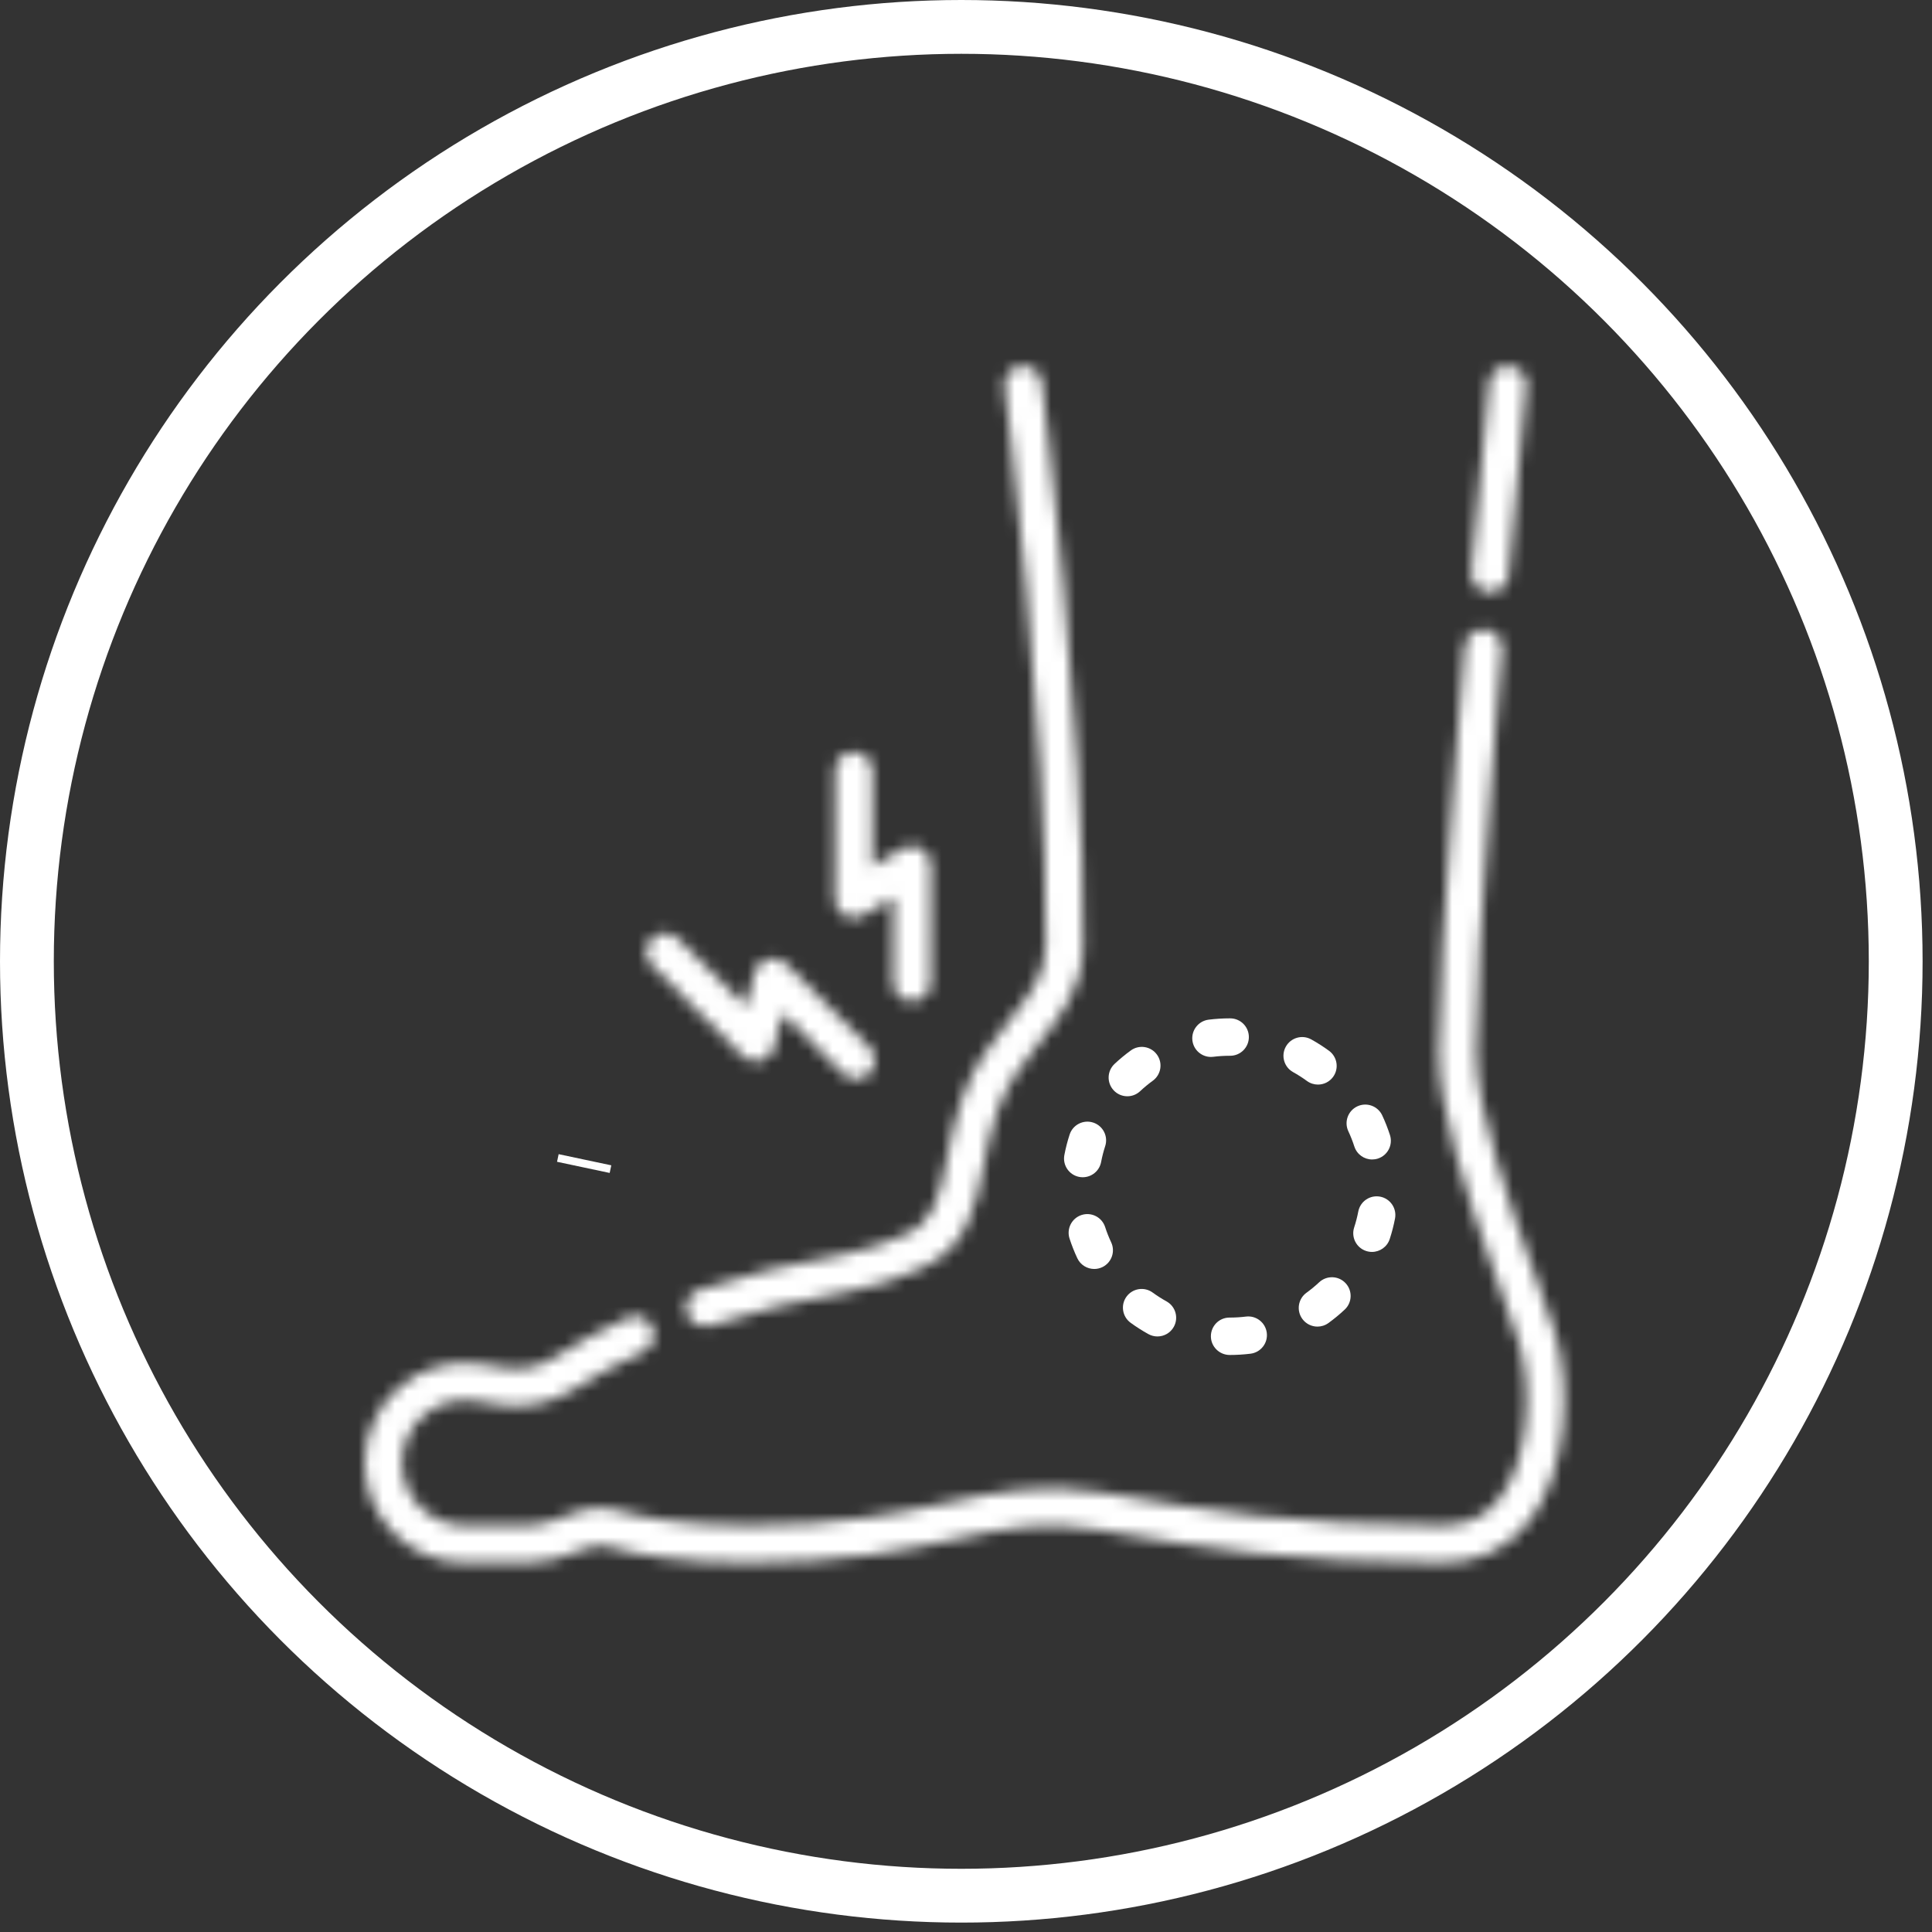
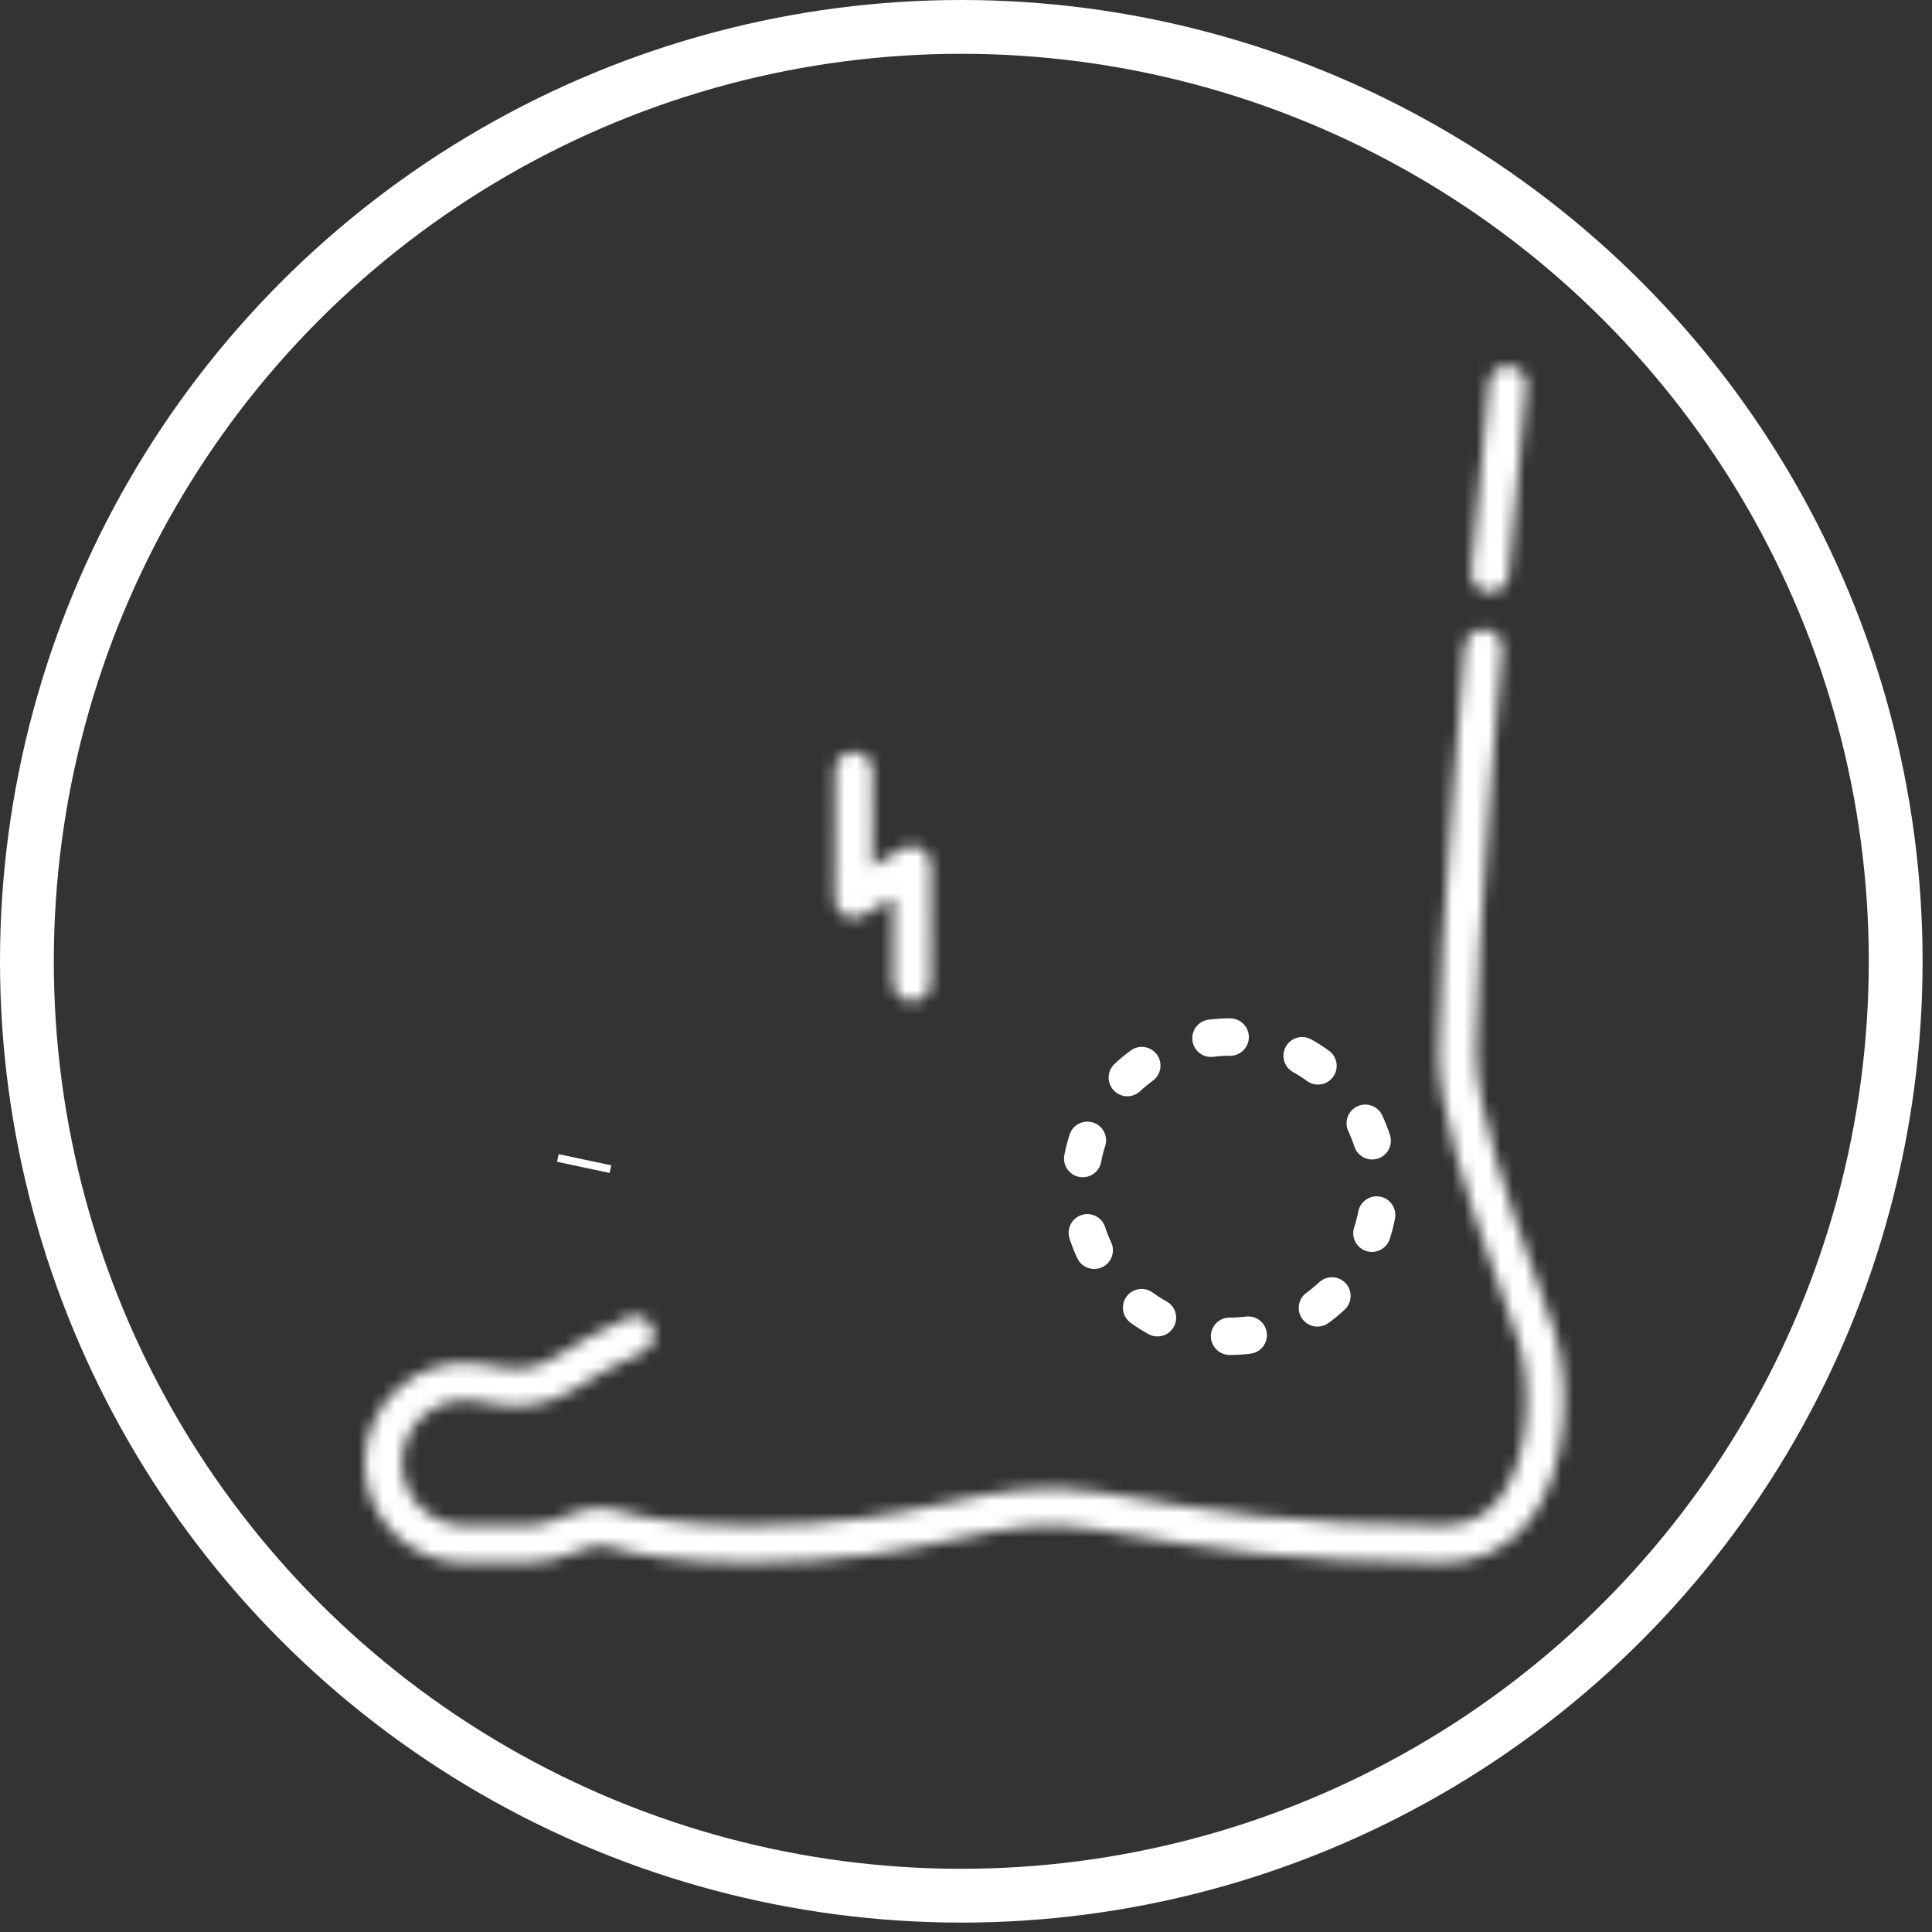
<svg xmlns="http://www.w3.org/2000/svg" fill="none" height="100%" overflow="visible" preserveAspectRatio="none" style="display: block;" viewBox="0 0 159 159" width="100%">
  <rect x="0" y="0" width="159" height="159" fill="#333333" stroke="none" />
  <g id="Group 37">
    <g id="Vector">
      <mask fill="white" id="path-1-inside-1_0_15">
-         <path d="M61.119 86.919C61.511 87.31 62.081 87.461 62.615 87.314C63.149 87.168 63.563 86.746 63.699 86.21L64.415 83.398L69.369 88.351C69.669 88.652 70.063 88.802 70.457 88.802C70.851 88.802 71.245 88.652 71.545 88.351C72.147 87.75 72.147 86.776 71.545 86.175L64.679 79.308C64.288 78.917 63.717 78.766 63.183 78.912C62.65 79.059 62.236 79.481 62.099 80.017L61.383 82.829L55.809 77.255C55.208 76.654 54.233 76.654 53.632 77.255C53.031 77.856 53.031 78.83 53.632 79.432L61.119 86.919L61.119 86.919Z" />
-       </mask>
+         </mask>
      <path d="M61.119 86.919L64.251 83.787L61.095 80.632L57.964 83.811L61.119 86.919ZM62.615 87.314L63.786 91.585L63.789 91.584L62.615 87.314ZM63.699 86.21L67.99 87.303L67.991 87.302L63.699 86.21ZM64.415 83.398L67.546 80.267L62.044 74.764L60.124 82.305L64.415 83.398ZM69.369 88.351L66.237 91.482L66.237 91.483L69.369 88.351ZM71.545 88.351L68.415 85.22L68.413 85.221L71.545 88.351ZM71.545 86.175L68.414 89.306L68.415 89.306L71.545 86.175ZM64.679 79.308L67.81 76.177L67.81 76.177L64.679 79.308ZM63.183 78.912L62.012 74.642L62.01 74.643L63.183 78.912ZM62.099 80.017L57.808 78.924L57.808 78.925L62.099 80.017ZM61.383 82.829L58.252 85.96L63.755 91.463L65.674 83.922L61.383 82.829ZM55.809 77.255L58.94 74.124L58.94 74.124L55.809 77.255ZM53.632 79.432L56.764 76.3L56.764 76.3L53.632 79.432ZM61.119 86.919L57.988 90.05L61.143 93.205L64.274 90.026L61.119 86.919ZM61.119 86.919L57.988 90.05C59.505 91.567 61.718 92.152 63.786 91.585L62.615 87.314L61.445 83.044C62.444 82.77 63.516 83.053 64.251 83.787L61.119 86.919ZM62.615 87.314L63.789 91.584C65.857 91.016 67.461 89.381 67.99 87.303L63.699 86.21L59.408 85.117C59.664 84.111 60.441 83.32 61.442 83.045L62.615 87.314ZM63.699 86.21L67.991 87.302L68.707 84.49L64.415 83.398L60.124 82.305L59.408 85.118L63.699 86.21ZM64.415 83.398L61.284 86.529L66.237 91.482L69.369 88.351L72.5 85.22L67.546 80.267L64.415 83.398ZM69.369 88.351L66.237 91.483C67.402 92.647 68.937 93.23 70.457 93.23V88.802V84.374C71.189 84.374 71.936 84.657 72.5 85.22L69.369 88.351ZM70.457 88.802V93.23C71.977 93.23 73.513 92.647 74.677 91.481L71.545 88.351L68.413 85.221C68.977 84.657 69.725 84.374 70.457 84.374V88.802ZM71.545 88.351L74.676 91.483C77.007 89.153 77.007 85.374 74.676 83.043L71.545 86.175L68.415 89.306C67.286 88.178 67.286 86.348 68.415 85.22L71.545 88.351ZM71.545 86.175L74.676 83.044L67.81 76.177L64.679 79.308L61.548 82.439L68.414 89.306L71.545 86.175ZM64.679 79.308L67.81 76.177C66.293 74.66 64.08 74.075 62.012 74.642L63.183 78.912L64.354 83.183C63.354 83.457 62.282 83.174 61.548 82.44L64.679 79.308ZM63.183 78.912L62.01 74.643C59.941 75.211 58.337 76.846 57.808 78.924L62.099 80.017L66.39 81.11C66.134 82.116 65.358 82.907 64.356 83.182L63.183 78.912ZM62.099 80.017L57.808 78.925L57.092 81.737L61.383 82.829L65.674 83.922L66.39 81.109L62.099 80.017ZM61.383 82.829L64.514 79.698L58.94 74.124L55.809 77.255L52.678 80.386L58.252 85.96L61.383 82.829ZM55.809 77.255L58.94 74.124C56.61 71.793 52.832 71.793 50.501 74.124L53.632 77.255L56.764 80.386C55.635 81.514 53.806 81.514 52.678 80.386L55.809 77.255ZM53.632 77.255L50.501 74.124C48.171 76.454 48.171 80.232 50.501 82.563L53.632 79.432L56.764 76.3C57.892 77.428 57.892 79.258 56.764 80.386L53.632 77.255ZM53.632 79.432L50.501 82.563L57.988 90.05L61.119 86.919L64.251 83.788L56.764 76.3L53.632 79.432ZM61.119 86.919L64.274 90.026L64.274 90.026L61.119 86.919L57.964 83.811L57.964 83.812L61.119 86.919Z" fill="white" mask="url(#path-1-inside-1_0_15)" />
    </g>
    <path d="M48.142 95.445L48.009 96.072L48.142 95.445Z" id="Vector_2" stroke="white" stroke-width="4.428" />
    <g id="Vector_3">
      <mask fill="white" id="path-4-inside-2_0_15">
        <path d="M69.475 75.352C69.955 75.627 70.546 75.622 71.023 75.34L73.52 73.862L73.508 80.867C73.507 81.717 74.195 82.408 75.044 82.409H75.047C75.896 82.409 76.585 81.722 76.586 80.873L76.603 71.162C76.604 70.609 76.308 70.098 75.827 69.823C75.347 69.549 74.756 69.553 74.28 69.835L71.782 71.314L71.796 63.43C71.797 62.58 71.109 61.89 70.259 61.888H70.257C69.408 61.888 68.719 62.576 68.717 63.425L68.7 74.013C68.699 74.567 68.995 75.078 69.475 75.352Z" />
      </mask>
      <path d="M69.475 75.352L71.674 71.508L71.671 71.507L69.475 75.352ZM71.023 75.34L73.276 79.152L73.278 79.151L71.023 75.34ZM73.52 73.862L77.948 73.87L77.961 66.088L71.264 70.052L73.52 73.862ZM73.508 80.867L77.936 80.875L77.936 80.875L73.508 80.867ZM75.044 82.409L75.037 86.837H75.044V82.409ZM76.586 80.873L81.014 80.881L81.014 80.88L76.586 80.873ZM76.603 71.162L72.175 71.155L72.175 71.155L76.603 71.162ZM75.827 69.823L73.628 73.667L73.632 73.669L75.827 69.823ZM74.28 69.835L76.535 73.646L76.535 73.646L74.28 69.835ZM71.782 71.314L67.354 71.306L67.341 79.088L74.038 75.124L71.782 71.314ZM71.796 63.43L67.368 63.422L67.368 63.423L71.796 63.43ZM70.259 61.888L70.267 57.46H70.259V61.888ZM68.717 63.425L64.289 63.417L64.289 63.417L68.717 63.425ZM68.7 74.013L73.128 74.021L73.128 74.021L68.7 74.013ZM69.475 75.352L67.277 79.196C69.142 80.263 71.433 80.242 73.276 79.152L71.023 75.34L68.769 71.529C69.659 71.002 70.768 70.99 71.674 71.508L69.475 75.352ZM71.023 75.34L73.278 79.151L75.775 77.673L73.52 73.862L71.264 70.052L68.767 71.53L71.023 75.34ZM73.52 73.862L69.092 73.855L69.08 80.86L73.508 80.867L77.936 80.875L77.948 73.87L73.52 73.862ZM73.508 80.867L69.08 80.859C69.074 84.156 71.742 86.831 75.037 86.837L75.044 82.409L75.052 77.981C76.647 77.984 77.939 79.279 77.936 80.875L73.508 80.867ZM75.044 82.409V86.837H75.047V82.409V77.981H75.044V82.409ZM75.047 82.409V86.837C78.338 86.837 81.008 84.172 81.014 80.881L76.586 80.873L72.158 80.865C72.161 79.271 73.454 77.981 75.047 77.981V82.409ZM76.586 80.873L81.014 80.88L81.031 71.17L76.603 71.162L72.175 71.155L72.158 80.865L76.586 80.873ZM76.603 71.162L81.031 71.17C81.035 69.025 79.887 67.042 78.022 65.978L75.827 69.823L73.632 73.669C72.728 73.153 72.173 72.193 72.175 71.155L76.603 71.162ZM75.827 69.823L78.026 65.98C76.161 64.913 73.869 64.933 72.024 66.025L74.28 69.835L76.535 73.646C75.643 74.174 74.533 74.185 73.628 73.667L75.827 69.823ZM74.28 69.835L72.024 66.025L69.527 67.503L71.782 71.314L74.038 75.124L76.535 73.646L74.28 69.835ZM71.782 71.314L76.211 71.321L76.224 63.438L71.796 63.43L67.368 63.423L67.354 71.306L71.782 71.314ZM71.796 63.43L76.224 63.438C76.23 60.142 73.562 57.466 70.267 57.46L70.259 61.888L70.251 66.316C68.656 66.314 67.365 65.018 67.368 63.422L71.796 63.43ZM70.259 61.888V57.46H70.257V61.888V66.316H70.259V61.888ZM70.257 61.888V57.46C66.965 57.46 64.295 60.125 64.289 63.417L68.717 63.425L73.145 63.433C73.143 65.026 71.85 66.316 70.257 66.316V61.888ZM68.717 63.425L64.289 63.417L64.271 74.006L68.7 74.013L73.128 74.021L73.145 63.432L68.717 63.425ZM68.7 74.013L64.271 74.005C64.268 76.15 65.415 78.133 67.28 79.198L69.475 75.352L71.671 71.507C72.574 72.022 73.129 72.983 73.128 74.021L68.7 74.013Z" fill="white" mask="url(#path-4-inside-2_0_15)" />
    </g>
    <path d="M102.538 108.352C102.099 108.407 101.649 108.434 101.203 108.434H101.184C100.334 108.434 99.654 109.123 99.654 109.973C99.654 110.823 100.353 111.512 101.203 111.512C101.775 111.512 102.351 111.477 102.915 111.407C103.759 111.303 104.359 110.535 104.254 109.691C104.15 108.848 103.382 108.247 102.538 108.352Z" fill="white" id="Vector_4" />
    <path d="M111.461 94.355C111.671 95.007 112.275 95.423 112.925 95.423C113.081 95.423 113.241 95.399 113.397 95.348C114.207 95.088 114.651 94.221 114.391 93.412C114.213 92.86 113.998 92.314 113.753 91.791C113.392 91.021 112.476 90.69 111.706 91.05C110.936 91.411 110.605 92.327 110.965 93.097C111.156 93.504 111.322 93.927 111.46 94.355H111.461Z" fill="white" id="Vector_5" />
    <path d="M113.586 98.483C112.75 98.323 111.945 98.87 111.784 99.704C111.7 100.146 111.586 100.586 111.446 101.013C111.182 101.821 111.623 102.69 112.431 102.954C112.59 103.006 112.751 103.031 112.909 103.031C113.557 103.031 114.16 102.619 114.372 101.97C114.552 101.42 114.698 100.853 114.807 100.285C114.968 99.45 114.421 98.643 113.586 98.483Z" fill="white" id="Vector_6" />
    <path d="M99.659 86.984C99.722 86.984 99.787 86.98 99.851 86.972C100.296 86.916 100.751 86.888 101.203 86.888H101.24C102.09 86.888 102.779 86.199 102.779 85.349C102.779 84.499 102.09 83.809 101.24 83.809H101.203C100.624 83.809 100.04 83.846 99.469 83.917C98.626 84.023 98.028 84.792 98.133 85.635C98.231 86.414 98.893 86.984 99.659 86.984Z" fill="white" id="Vector_7" />
    <path d="M108.564 105.53C108.236 105.837 107.884 106.127 107.52 106.391C106.832 106.89 106.678 107.853 107.177 108.541C107.478 108.956 107.948 109.177 108.425 109.177C108.738 109.177 109.054 109.081 109.326 108.884C109.795 108.544 110.246 108.172 110.667 107.777C111.288 107.197 111.32 106.222 110.739 105.602C110.159 104.981 109.185 104.949 108.564 105.53Z" fill="white" id="Vector_8" />
    <path d="M106.419 88.233C106.812 88.451 107.195 88.696 107.558 88.962C107.832 89.162 108.15 89.259 108.466 89.259C108.94 89.259 109.408 89.04 109.709 88.629C110.211 87.943 110.062 86.98 109.376 86.478C108.909 86.136 108.417 85.821 107.912 85.541C107.168 85.128 106.232 85.397 105.819 86.141C105.407 86.884 105.676 87.821 106.419 88.233H106.419Z" fill="white" id="Vector_9" />
    <path d="M89.011 99.992C88.203 100.254 87.759 101.122 88.021 101.93C88.2 102.481 88.415 103.025 88.661 103.55C88.923 104.107 89.477 104.434 90.055 104.434C90.274 104.434 90.497 104.387 90.709 104.288C91.478 103.926 91.808 103.009 91.447 102.24C91.255 101.833 91.088 101.41 90.95 100.982C90.688 100.173 89.82 99.73 89.011 99.992Z" fill="white" id="Vector_10" />
    <path d="M88.028 93.373C87.848 93.923 87.703 94.49 87.595 95.058C87.436 95.893 87.984 96.699 88.819 96.858C88.916 96.876 89.013 96.885 89.108 96.885C89.833 96.885 90.478 96.372 90.619 95.634C90.703 95.192 90.816 94.752 90.955 94.325C91.218 93.516 90.775 92.648 89.967 92.385C89.159 92.123 88.29 92.564 88.028 93.373Z" fill="white" id="Vector_11" />
    <path d="M92.778 90.221C93.155 90.221 93.534 90.082 93.831 89.803C94.159 89.495 94.51 89.205 94.874 88.941C95.561 88.441 95.713 87.478 95.213 86.791C94.713 86.103 93.751 85.951 93.063 86.451C92.597 86.791 92.146 87.163 91.724 87.559C91.104 88.141 91.074 89.115 91.656 89.735C91.959 90.058 92.368 90.221 92.778 90.221L92.778 90.221Z" fill="white" id="Vector_12" />
    <path d="M92.71 106.71C92.21 107.397 92.36 108.36 93.047 108.861C93.513 109.201 94.006 109.515 94.512 109.795C94.748 109.925 95.004 109.987 95.255 109.987C95.797 109.987 96.323 109.7 96.604 109.193C97.015 108.449 96.746 107.512 96.001 107.101C95.608 106.883 95.224 106.639 94.861 106.374C94.174 105.873 93.211 106.024 92.71 106.71H92.71Z" fill="white" id="Vector_13" />
    <g id="Vector_14">
      <mask fill="white" id="path-16-inside-3_0_15">
        <path d="M122.486 48.734C122.533 48.738 122.579 48.74 122.625 48.74C123.413 48.74 124.085 48.138 124.156 47.339C124.943 38.581 125.608 31.869 125.615 31.803C125.699 30.957 125.081 30.203 124.235 30.119C123.387 30.035 122.636 30.653 122.551 31.499C122.545 31.566 121.878 38.29 121.09 47.063C121.014 47.91 121.639 48.658 122.486 48.734Z" />
      </mask>
      <path d="M122.486 48.734L122.885 44.324L122.881 44.323L122.486 48.734ZM124.156 47.339L119.746 46.943L119.746 46.943L124.156 47.339ZM125.615 31.803L121.208 31.365L121.208 31.371L125.615 31.803ZM124.235 30.119L124.673 25.713L124.672 25.713L124.235 30.119ZM122.551 31.499L118.145 31.061L118.144 31.068L122.551 31.499ZM121.09 47.063L125.501 47.46L125.501 47.459L121.09 47.063ZM122.486 48.734L122.087 53.144C122.264 53.16 122.443 53.168 122.625 53.168V48.74V44.312C122.715 44.312 122.802 44.316 122.885 44.324L122.486 48.734ZM122.625 48.74V53.168C125.685 53.168 128.288 50.838 128.567 47.734L124.156 47.339L119.746 46.943C119.881 45.439 121.142 44.312 122.625 44.312V48.74ZM124.156 47.339L128.567 47.734C129.351 38.996 130.015 32.3 130.022 32.235L125.615 31.803L121.208 31.371C121.208 31.37 121.207 31.376 121.206 31.393C121.204 31.408 121.202 31.429 121.199 31.457C121.194 31.512 121.186 31.593 121.176 31.697C121.155 31.905 121.125 32.208 121.087 32.597C121.012 33.375 120.903 34.497 120.77 35.891C120.504 38.678 120.14 42.553 119.746 46.943L124.156 47.339ZM125.615 31.803L130.021 32.241C130.347 28.961 127.952 26.039 124.673 25.713L124.235 30.119L123.797 34.526C122.21 34.368 121.05 32.953 121.208 31.365L125.615 31.803ZM124.235 30.119L124.672 25.713C121.389 25.387 118.471 27.784 118.145 31.061L122.551 31.499L126.958 31.936C126.8 33.521 125.386 34.683 123.798 34.526L124.235 30.119ZM122.551 31.499L118.144 31.068C118.145 31.063 118.098 31.531 118.024 32.295C117.948 33.075 117.839 34.199 117.706 35.595C117.439 38.388 117.075 42.271 116.68 46.668L121.09 47.063L125.501 47.459C126.287 38.706 126.952 31.997 126.959 31.929L122.551 31.499ZM121.09 47.063L116.68 46.667C116.385 49.951 118.809 52.85 122.091 53.144L122.486 48.734L122.881 44.323C124.47 44.466 125.644 45.87 125.501 47.46L121.09 47.063Z" fill="white" mask="url(#path-16-inside-3_0_15)" />
    </g>
    <g id="Vector_15">
      <mask fill="white" id="path-18-inside-4_0_15">
        <path d="M128.03 109.876C127.728 108.829 127.17 107.283 126.465 105.326C126.286 104.83 126.099 104.311 125.907 103.773C124.472 99.766 121.486 91.427 121.486 86.606C121.486 82.471 121.891 75.126 122.69 64.777C122.957 61.315 123.269 57.511 123.617 53.47C123.69 52.623 123.063 51.878 122.216 51.804C121.372 51.733 120.623 52.359 120.55 53.206C120.201 57.256 119.888 61.069 119.621 64.54C118.816 74.968 118.408 82.392 118.408 86.606C118.408 91.313 120.619 98.137 123.008 104.811C123.201 105.35 123.389 105.872 123.569 106.37C124.228 108.199 124.798 109.779 125.072 110.729C126.113 114.339 125.801 120.143 123.481 123.226C122.311 124.782 120.772 125.539 118.776 125.539C106.664 125.539 99.346 124.297 92.269 123.097C91.774 123.013 91.279 122.929 90.784 122.845C85.748 121.998 82.127 122.772 77.934 123.668C73.829 124.545 69.177 125.539 61.629 125.539C55.892 125.539 52.576 124.808 51.11 124.372C49.739 123.964 48.256 124.055 46.935 124.628C45.58 125.215 44.352 125.539 43.476 125.539H38.24C35.399 125.539 33.087 123.227 33.087 120.385C33.087 118.879 33.742 117.454 34.886 116.473C36.029 115.493 37.538 115.062 39.027 115.292L41.227 115.632C43.293 115.951 45.454 115.474 47.312 114.289C49.069 113.169 50.904 112.178 52.921 111.26C53.695 110.908 54.037 109.995 53.685 109.222C53.333 108.448 52.42 108.106 51.647 108.458C49.496 109.436 47.537 110.494 45.657 111.694C44.43 112.476 43.023 112.794 41.696 112.589L39.496 112.25C37.12 111.883 34.708 112.571 32.882 114.136C31.056 115.702 30.008 117.98 30.008 120.385C30.008 124.925 33.701 128.617 38.24 128.617H43.476C44.801 128.617 46.376 128.225 48.159 127.452C48.818 127.167 49.554 127.121 50.233 127.322C52.219 127.913 55.809 128.617 61.629 128.617C69.502 128.617 74.534 127.542 78.577 126.678C82.78 125.78 85.816 125.131 90.272 125.881C90.767 125.964 91.26 126.048 91.754 126.132C98.956 127.354 106.404 128.617 118.775 128.617C121.721 128.617 124.199 127.393 125.941 125.077C128.98 121.037 129.285 114.23 128.029 109.876L128.03 109.876Z" />
      </mask>
      <path d="M128.03 109.876L130.034 113.825L133.299 112.167L132.284 108.648L128.03 109.876ZM126.465 105.326L122.299 106.827L122.299 106.828L126.465 105.326ZM125.907 103.773L121.738 105.266L121.738 105.266L125.907 103.773ZM122.69 64.777L127.105 65.118L127.105 65.118L122.69 64.777ZM123.617 53.47L128.029 53.85L128.029 53.85L123.617 53.47ZM122.216 51.804L122.596 47.393L122.591 47.392L122.216 51.804ZM120.55 53.206L124.962 53.586L124.962 53.586L120.55 53.206ZM119.621 64.54L115.206 64.199L115.206 64.199L119.621 64.54ZM123.008 104.811L127.177 103.319L127.177 103.318L123.008 104.811ZM123.569 106.37L127.735 104.868L127.734 104.866L123.569 106.37ZM125.072 110.729L129.327 109.502L129.326 109.501L125.072 110.729ZM123.481 123.226L119.943 120.564L119.943 120.564L123.481 123.226ZM92.269 123.097L93.009 118.731L93.009 118.731L92.269 123.097ZM90.784 122.845L91.519 118.479L91.518 118.479L90.784 122.845ZM77.934 123.668L77.009 119.337L77.008 119.337L77.934 123.668ZM51.11 124.372L52.372 120.127L52.372 120.127L51.11 124.372ZM46.935 124.628L48.696 128.691L48.696 128.691L46.935 124.628ZM34.886 116.473L37.768 119.835L34.886 116.473ZM39.027 115.292L39.702 110.916L39.702 110.916L39.027 115.292ZM41.227 115.632L41.903 111.256L41.902 111.255L41.227 115.632ZM47.312 114.289L49.693 118.023L49.693 118.023L47.312 114.289ZM52.921 111.26L54.755 115.29L54.756 115.29L52.921 111.26ZM53.685 109.222L49.654 111.055L49.654 111.055L53.685 109.222ZM51.647 108.458L53.48 112.489L53.481 112.488L51.647 108.458ZM45.657 111.694L48.037 115.428L48.038 115.427L45.657 111.694ZM41.696 112.589L41.02 116.966L41.022 116.966L41.696 112.589ZM39.496 112.25L38.82 116.626L38.82 116.626L39.496 112.25ZM32.882 114.136L29.999 110.775L29.999 110.775L32.882 114.136ZM48.159 127.452L46.398 123.389L46.398 123.39L48.159 127.452ZM50.233 127.322L51.495 123.078L51.493 123.077L50.233 127.322ZM78.577 126.678L77.652 122.348L77.651 122.348L78.577 126.678ZM90.272 125.881L91.008 121.515L91.007 121.514L90.272 125.881ZM91.754 126.132L91.011 130.497L91.013 130.498L91.754 126.132ZM125.941 125.077L122.402 122.415L122.402 122.415L125.941 125.077ZM128.029 109.876L126.025 105.928L122.76 107.585L123.775 111.104L128.029 109.876ZM128.03 109.876L132.284 108.648C131.932 107.428 131.311 105.713 130.631 103.824L126.465 105.326L122.299 106.828C123.029 108.854 123.523 110.231 123.775 111.104L128.03 109.876ZM126.465 105.326L130.631 103.825C130.452 103.328 130.266 102.813 130.075 102.281L125.907 103.773L121.738 105.266C121.932 105.808 122.12 106.331 122.299 106.827L126.465 105.326ZM125.907 103.773L130.076 102.281C129.355 100.269 128.294 97.301 127.411 94.26C126.493 91.1 125.915 88.335 125.915 86.606H121.486H117.058C117.058 89.698 117.972 93.514 118.906 96.73C119.874 100.065 121.023 103.27 121.738 105.266L125.907 103.773ZM121.486 86.606H125.915C125.915 82.661 126.306 75.472 127.105 65.118L122.69 64.777L118.275 64.436C117.477 74.78 117.058 82.28 117.058 86.606H121.486ZM122.69 64.777L127.105 65.118C127.371 61.671 127.682 57.88 128.029 53.85L123.617 53.47L119.205 53.09C118.856 57.142 118.543 60.96 118.275 64.436L122.69 64.777ZM123.617 53.47L128.029 53.85C128.312 50.567 125.879 47.676 122.596 47.393L122.216 51.804L121.835 56.216C120.246 56.079 119.068 54.68 119.205 53.09L123.617 53.47ZM122.216 51.804L122.591 47.392C119.325 47.114 116.422 49.532 116.138 52.826L120.55 53.206L124.962 53.586C124.824 55.186 123.419 56.351 121.84 56.217L122.216 51.804ZM120.55 53.206L116.138 52.826C115.789 56.887 115.475 60.714 115.206 64.199L119.621 64.54L124.036 64.881C124.302 61.425 124.614 57.625 124.962 53.586L120.55 53.206ZM119.621 64.54L115.206 64.199C114.401 74.623 113.98 82.202 113.98 86.606H118.408H122.836C122.836 82.582 123.231 75.312 124.036 64.881L119.621 64.54ZM118.408 86.606H113.98C113.98 89.552 114.656 92.886 115.539 96.134C116.438 99.435 117.636 102.942 118.839 106.303L123.008 104.811L127.177 103.318C125.991 100.006 124.889 96.764 124.085 93.808C123.266 90.799 122.836 88.367 122.836 86.606H118.408ZM123.008 104.811L118.839 106.303C119.034 106.848 119.223 107.374 119.404 107.874L123.569 106.37L127.734 104.866C127.555 104.37 127.368 103.853 127.177 103.319L123.008 104.811ZM123.569 106.37L119.403 107.871C120.09 109.776 120.594 111.182 120.817 111.957L125.072 110.729L129.326 109.501C129.001 108.376 128.367 106.622 127.735 104.868L123.569 106.37ZM125.072 110.729L120.817 111.957C121.156 113.13 121.321 114.901 121.133 116.717C120.938 118.591 120.43 119.917 119.943 120.564L123.481 123.226L127.02 125.888C128.853 123.453 129.66 120.335 129.941 117.633C130.228 114.874 130.029 111.938 129.327 109.502L125.072 110.729ZM123.481 123.226L119.943 120.564C119.722 120.858 119.566 120.952 119.485 120.992C119.4 121.034 119.202 121.111 118.776 121.111V125.539V129.967C122.122 129.967 124.989 128.588 127.02 125.888L123.481 123.226ZM118.776 125.539V121.111C107.036 121.111 100.005 119.918 93.009 118.731L92.269 123.097L91.528 127.462C98.686 128.677 106.292 129.967 118.776 129.967V125.539ZM92.269 123.097L93.009 118.731C92.515 118.647 92.018 118.563 91.519 118.479L90.784 122.845L90.048 127.212C90.541 127.295 91.033 127.379 91.528 127.462L92.269 123.097ZM90.784 122.845L91.518 118.479C85.576 117.479 81.224 118.437 77.009 119.337L77.934 123.668L78.859 127.998C83.031 127.107 85.919 126.517 90.049 127.212L90.784 122.845ZM77.934 123.668L77.008 119.337C73.005 120.193 68.711 121.111 61.629 121.111V125.539V129.967C69.644 129.967 74.654 128.897 78.859 127.998L77.934 123.668ZM61.629 125.539V121.111C56.27 121.111 53.383 120.428 52.372 120.127L51.11 124.372L49.848 128.616C51.769 129.187 55.515 129.967 61.629 129.967V125.539ZM51.11 124.372L52.372 120.127C49.996 119.421 47.443 119.581 45.173 120.565L46.935 124.628L48.696 128.691C49.07 128.529 49.483 128.508 49.849 128.616L51.11 124.372ZM46.935 124.628L45.173 120.565C44.664 120.786 44.231 120.934 43.898 121.022C43.54 121.116 43.412 121.111 43.476 121.111V125.539V129.967C45.236 129.967 47.116 129.376 48.696 128.691L46.935 124.628ZM43.476 125.539V121.111H38.24V125.539V129.967H43.476V125.539ZM38.24 125.539V121.111C37.844 121.111 37.515 120.782 37.515 120.385H33.087H28.659C28.659 125.673 32.953 129.967 38.24 129.967V125.539ZM33.087 120.385H37.515C37.515 120.172 37.606 119.974 37.768 119.835L34.886 116.473L32.003 113.112C29.879 114.933 28.659 117.587 28.659 120.385H33.087ZM34.886 116.473L37.768 119.835C37.931 119.696 38.14 119.636 38.351 119.669L39.027 115.292L39.702 110.916C36.936 110.489 34.127 111.29 32.003 113.112L34.886 116.473ZM39.027 115.292L38.351 119.669L40.551 120.008L41.227 115.632L41.902 111.255L39.702 110.916L39.027 115.292ZM41.227 115.632L40.55 120.008C43.742 120.501 46.982 119.751 49.693 118.023L47.312 114.289L44.931 110.556C43.926 111.196 42.844 111.401 41.903 111.256L41.227 115.632ZM47.312 114.289L49.693 118.023C51.265 117.021 52.916 116.127 54.755 115.29L52.921 111.26L51.087 107.229C48.893 108.228 46.874 109.317 44.931 110.556L47.312 114.289ZM52.921 111.26L54.756 115.29C57.754 113.926 59.081 110.389 57.716 107.388L53.685 109.222L49.654 111.055C48.993 109.602 49.636 107.89 51.087 107.229L52.921 111.26ZM53.685 109.222L57.716 107.389C56.352 104.388 52.813 103.062 49.812 104.428L51.647 108.458L53.481 112.488C52.028 113.15 50.315 112.507 49.654 111.055L53.685 109.222ZM51.647 108.458L49.813 104.427C47.485 105.487 45.342 106.643 43.276 107.96L45.657 111.694L48.038 115.427C49.733 114.346 51.508 113.386 53.48 112.489L51.647 108.458ZM45.657 111.694L43.276 107.96C42.874 108.216 42.543 108.24 42.37 108.213L41.696 112.589L41.022 116.966C43.503 117.348 45.985 116.736 48.037 115.428L45.657 111.694ZM41.696 112.589L42.371 108.213L40.171 107.874L39.496 112.25L38.82 116.626L41.02 116.966L41.696 112.589ZM39.496 112.25L40.172 107.874C36.518 107.309 32.807 108.368 29.999 110.775L32.882 114.136L35.764 117.498C36.609 116.773 37.721 116.456 38.82 116.626L39.496 112.25ZM32.882 114.136L29.999 110.775C27.192 113.182 25.58 116.688 25.58 120.385H30.008H34.437C34.437 119.273 34.919 118.223 35.764 117.498L32.882 114.136ZM30.008 120.385H25.58C25.58 127.37 31.256 133.046 38.24 133.046V128.617V124.189C36.147 124.189 34.437 122.479 34.437 120.385H30.008ZM38.24 128.617V133.046H43.476V128.617V124.189H38.24V128.617ZM43.476 128.617V133.046C45.621 133.046 47.819 132.426 49.92 131.515L48.159 127.452L46.398 123.39C44.933 124.025 43.98 124.189 43.476 124.189V128.617ZM48.159 127.452L49.919 131.516C49.638 131.637 49.306 131.666 48.972 131.567L50.233 127.322L51.493 123.077C49.803 122.576 47.998 122.696 46.398 123.389L48.159 127.452ZM50.233 127.322L48.97 131.567C51.432 132.299 55.455 133.046 61.629 133.046V128.617V124.189C56.162 124.189 53.006 123.528 51.495 123.078L50.233 127.322ZM61.629 128.617V133.046C69.97 133.046 75.361 131.894 79.502 131.009L78.577 126.678L77.651 122.348C73.706 123.191 69.034 124.189 61.629 124.189V128.617ZM78.577 126.678L79.502 131.009C83.694 130.113 85.993 129.651 89.537 130.248L90.272 125.881L91.007 121.514C85.64 120.611 81.866 121.447 77.652 122.348L78.577 126.678ZM90.272 125.881L89.537 130.248C90.029 130.331 90.52 130.414 91.011 130.497L91.754 126.132L92.496 121.766C92 121.682 91.505 121.598 91.008 121.515L90.272 125.881ZM91.754 126.132L91.013 130.498C98.298 131.733 106.033 133.045 118.775 133.045V128.617V124.189C106.776 124.189 99.615 122.974 92.494 121.766L91.754 126.132ZM118.775 128.617V133.045C123.086 133.045 126.885 131.188 129.48 127.739L125.941 125.077L122.402 122.415C121.512 123.598 120.356 124.189 118.775 124.189V128.617ZM125.941 125.077L129.48 127.739C131.636 124.873 132.646 121.308 132.998 118.073C133.353 114.81 133.088 111.435 132.284 108.649L128.029 109.876L123.775 111.104C124.227 112.671 124.437 114.877 124.194 117.116C123.947 119.383 123.285 121.241 122.402 122.415L125.941 125.077ZM128.029 109.876L130.034 113.825L130.034 113.825L128.03 109.876L126.025 105.928L126.025 105.928L128.029 109.876Z" fill="white" mask="url(#path-18-inside-4_0_15)" />
    </g>
    <g id="Vector_16">
      <mask fill="white" id="path-20-inside-5_0_15">
-         <path d="M74.455 101.614C72.946 102.264 71.301 102.908 69.485 103.22C65.182 103.959 61.151 104.951 57.506 106.167C56.7 106.436 56.264 107.308 56.533 108.114C56.748 108.759 57.348 109.167 57.993 109.167C58.154 109.167 58.319 109.141 58.48 109.087C61.978 107.92 65.856 106.967 70.006 106.254C72.138 105.887 73.99 105.166 75.672 104.441C79.62 102.741 80.268 99.434 80.953 95.933C81.234 94.501 81.524 93.019 82.054 91.492C82.866 89.151 84.223 87.451 85.537 85.806C87.286 83.614 89.095 81.348 89.134 77.938C89.339 60.033 85.772 31.74 85.736 31.457C85.629 30.613 84.858 30.017 84.015 30.124C83.172 30.231 82.575 31.002 82.682 31.845C82.718 32.126 86.259 60.211 86.056 77.902C86.029 80.255 84.75 81.857 83.131 83.885C81.724 85.647 80.131 87.644 79.145 90.483C78.545 92.215 78.22 93.876 77.933 95.342C77.262 98.768 76.802 100.603 74.454 101.614L74.455 101.614Z" />
-       </mask>
+         </mask>
      <path d="M74.455 101.614L77.609 104.721L72.703 97.547L74.455 101.614ZM69.485 103.22L68.735 98.856L68.735 98.856L69.485 103.22ZM57.506 106.167L58.907 110.368L58.907 110.368L57.506 106.167ZM56.533 108.114L52.332 109.516L52.332 109.516L56.533 108.114ZM58.48 109.087L57.078 104.887L57.075 104.888L58.48 109.087ZM70.006 106.254L70.756 110.618L70.756 110.618L70.006 106.254ZM75.672 104.441L77.424 108.508L77.424 108.508L75.672 104.441ZM80.953 95.933L85.299 96.784L85.299 96.784L80.953 95.933ZM82.054 91.492L77.87 90.041L77.87 90.041L82.054 91.492ZM85.537 85.806L88.997 88.568L88.997 88.568L85.537 85.806ZM89.134 77.938L84.706 77.887L84.706 77.887L89.134 77.938ZM85.736 31.457L90.129 30.899L90.129 30.898L85.736 31.457ZM84.015 30.124L83.458 25.731L83.457 25.731L84.015 30.124ZM82.682 31.845L78.289 32.402L78.29 32.406L82.682 31.845ZM86.056 77.902L90.484 77.954L90.484 77.953L86.056 77.902ZM83.131 83.885L86.591 86.648L86.591 86.648L83.131 83.885ZM79.145 90.483L74.962 89.032L74.962 89.032L79.145 90.483ZM77.933 95.342L73.587 94.49L73.587 94.491L77.933 95.342ZM74.454 101.614L71.299 98.507L76.207 105.681L74.454 101.614ZM74.455 101.614L72.703 97.547C71.265 98.166 70.014 98.636 68.735 98.856L69.485 103.22L70.235 107.584C72.587 107.18 74.628 106.361 76.206 105.681L74.455 101.614ZM69.485 103.22L68.735 98.856C64.24 99.628 59.989 100.67 56.104 101.967L57.506 106.167L58.907 110.368C62.314 109.231 66.124 108.29 70.235 107.584L69.485 103.22ZM57.506 106.167L56.105 101.967C52.978 103.01 51.29 106.39 52.332 109.516L56.533 108.114L60.733 106.713C61.238 108.226 60.421 109.863 58.907 110.368L57.506 106.167ZM56.533 108.114L52.332 109.516C53.169 112.022 55.501 113.595 57.993 113.595V109.167V104.739C59.196 104.739 60.327 105.496 60.733 106.713L56.533 108.114ZM57.993 109.167V113.595C58.624 113.595 59.263 113.494 59.885 113.286L58.48 109.087L57.075 104.888C57.374 104.788 57.684 104.739 57.993 104.739V109.167ZM58.48 109.087L59.882 113.288C63.14 112.2 66.796 111.298 70.756 110.618L70.006 106.254L69.256 101.89C64.916 102.635 60.817 103.639 57.078 104.887L58.48 109.087ZM70.006 106.254L70.756 110.618C73.415 110.161 75.651 109.272 77.424 108.508L75.672 104.441L73.921 100.374C72.328 101.06 70.863 101.614 69.256 101.89L70.006 106.254ZM75.672 104.441L77.424 108.508C83.75 105.783 84.66 100.049 85.299 96.784L80.953 95.933L76.608 95.082C76.24 96.963 75.999 98.039 75.579 98.876C75.274 99.482 74.876 99.963 73.92 100.375L75.672 104.441ZM80.953 95.933L85.299 96.784C85.586 95.319 85.825 94.133 86.238 92.943L82.054 91.492L77.87 90.041C77.224 91.905 76.882 93.682 76.608 95.082L80.953 95.933ZM82.054 91.492L86.238 92.943C86.768 91.412 87.65 90.256 88.997 88.568L85.537 85.806L82.076 83.043C80.797 84.645 78.963 86.89 77.87 90.041L82.054 91.492ZM85.537 85.806L88.997 88.568C90.667 86.477 93.503 83.106 93.562 77.988L89.134 77.938L84.706 77.887C84.686 79.591 83.905 80.752 82.076 83.043L85.537 85.806ZM89.134 77.938L93.562 77.988C93.771 59.724 90.157 31.122 90.129 30.899L85.736 31.457L81.343 32.014C81.387 32.358 84.907 60.341 84.706 77.887L89.134 77.938ZM85.736 31.457L90.129 30.898C89.713 27.627 86.724 25.317 83.458 25.731L84.015 30.124L84.572 34.517C82.992 34.717 81.545 33.599 81.343 32.015L85.736 31.457ZM84.015 30.124L83.457 25.731C80.187 26.147 77.875 29.134 78.289 32.402L82.682 31.845L87.075 31.288C87.276 32.869 86.157 34.315 84.573 34.517L84.015 30.124ZM82.682 31.845L78.29 32.406C78.29 32.406 78.29 32.407 78.29 32.412C78.291 32.417 78.292 32.423 78.293 32.432C78.295 32.448 78.298 32.471 78.302 32.501C78.309 32.561 78.32 32.647 78.333 32.757C78.361 32.978 78.4 33.298 78.449 33.708C78.548 34.529 78.687 35.707 78.853 37.17C79.184 40.097 79.621 44.158 80.05 48.756C80.912 57.998 81.727 69.25 81.628 77.852L86.056 77.902L90.484 77.953C90.691 59.902 87.103 31.509 87.075 31.283L82.682 31.845ZM86.056 77.902L81.628 77.851C81.621 78.444 81.459 78.882 79.67 81.123L83.131 83.885L86.591 86.648C88.041 84.832 90.436 82.066 90.484 77.954L86.056 77.902ZM83.131 83.885L79.67 81.123C78.275 82.87 76.223 85.396 74.962 89.032L79.145 90.483L83.329 91.934C84.038 89.891 85.174 88.424 86.591 86.648L83.131 83.885ZM79.145 90.483L74.962 89.032C74.246 91.098 73.87 93.049 73.587 94.49L77.933 95.342L82.278 96.194C82.57 94.704 82.844 93.332 83.329 91.934L79.145 90.483ZM77.933 95.342L73.587 94.491C73.419 95.35 73.287 95.987 73.15 96.511C73.015 97.031 72.909 97.305 72.839 97.449C72.783 97.565 72.775 97.545 72.83 97.493C72.883 97.441 72.879 97.471 72.702 97.548L74.454 101.614L76.207 105.681C78.364 104.751 79.853 103.278 80.805 101.318C81.596 99.691 81.968 97.777 82.278 96.193L77.933 95.342ZM74.454 101.614L77.609 104.722L77.609 104.721L74.455 101.614L71.3 98.507L71.299 98.507L74.454 101.614Z" fill="white" mask="url(#path-20-inside-5_0_15)" />
    </g>
    <circle cx="79.113" cy="79.113" id="Ellipse 4" r="76.899" stroke="white" stroke-width="4.428" />
  </g>
</svg>